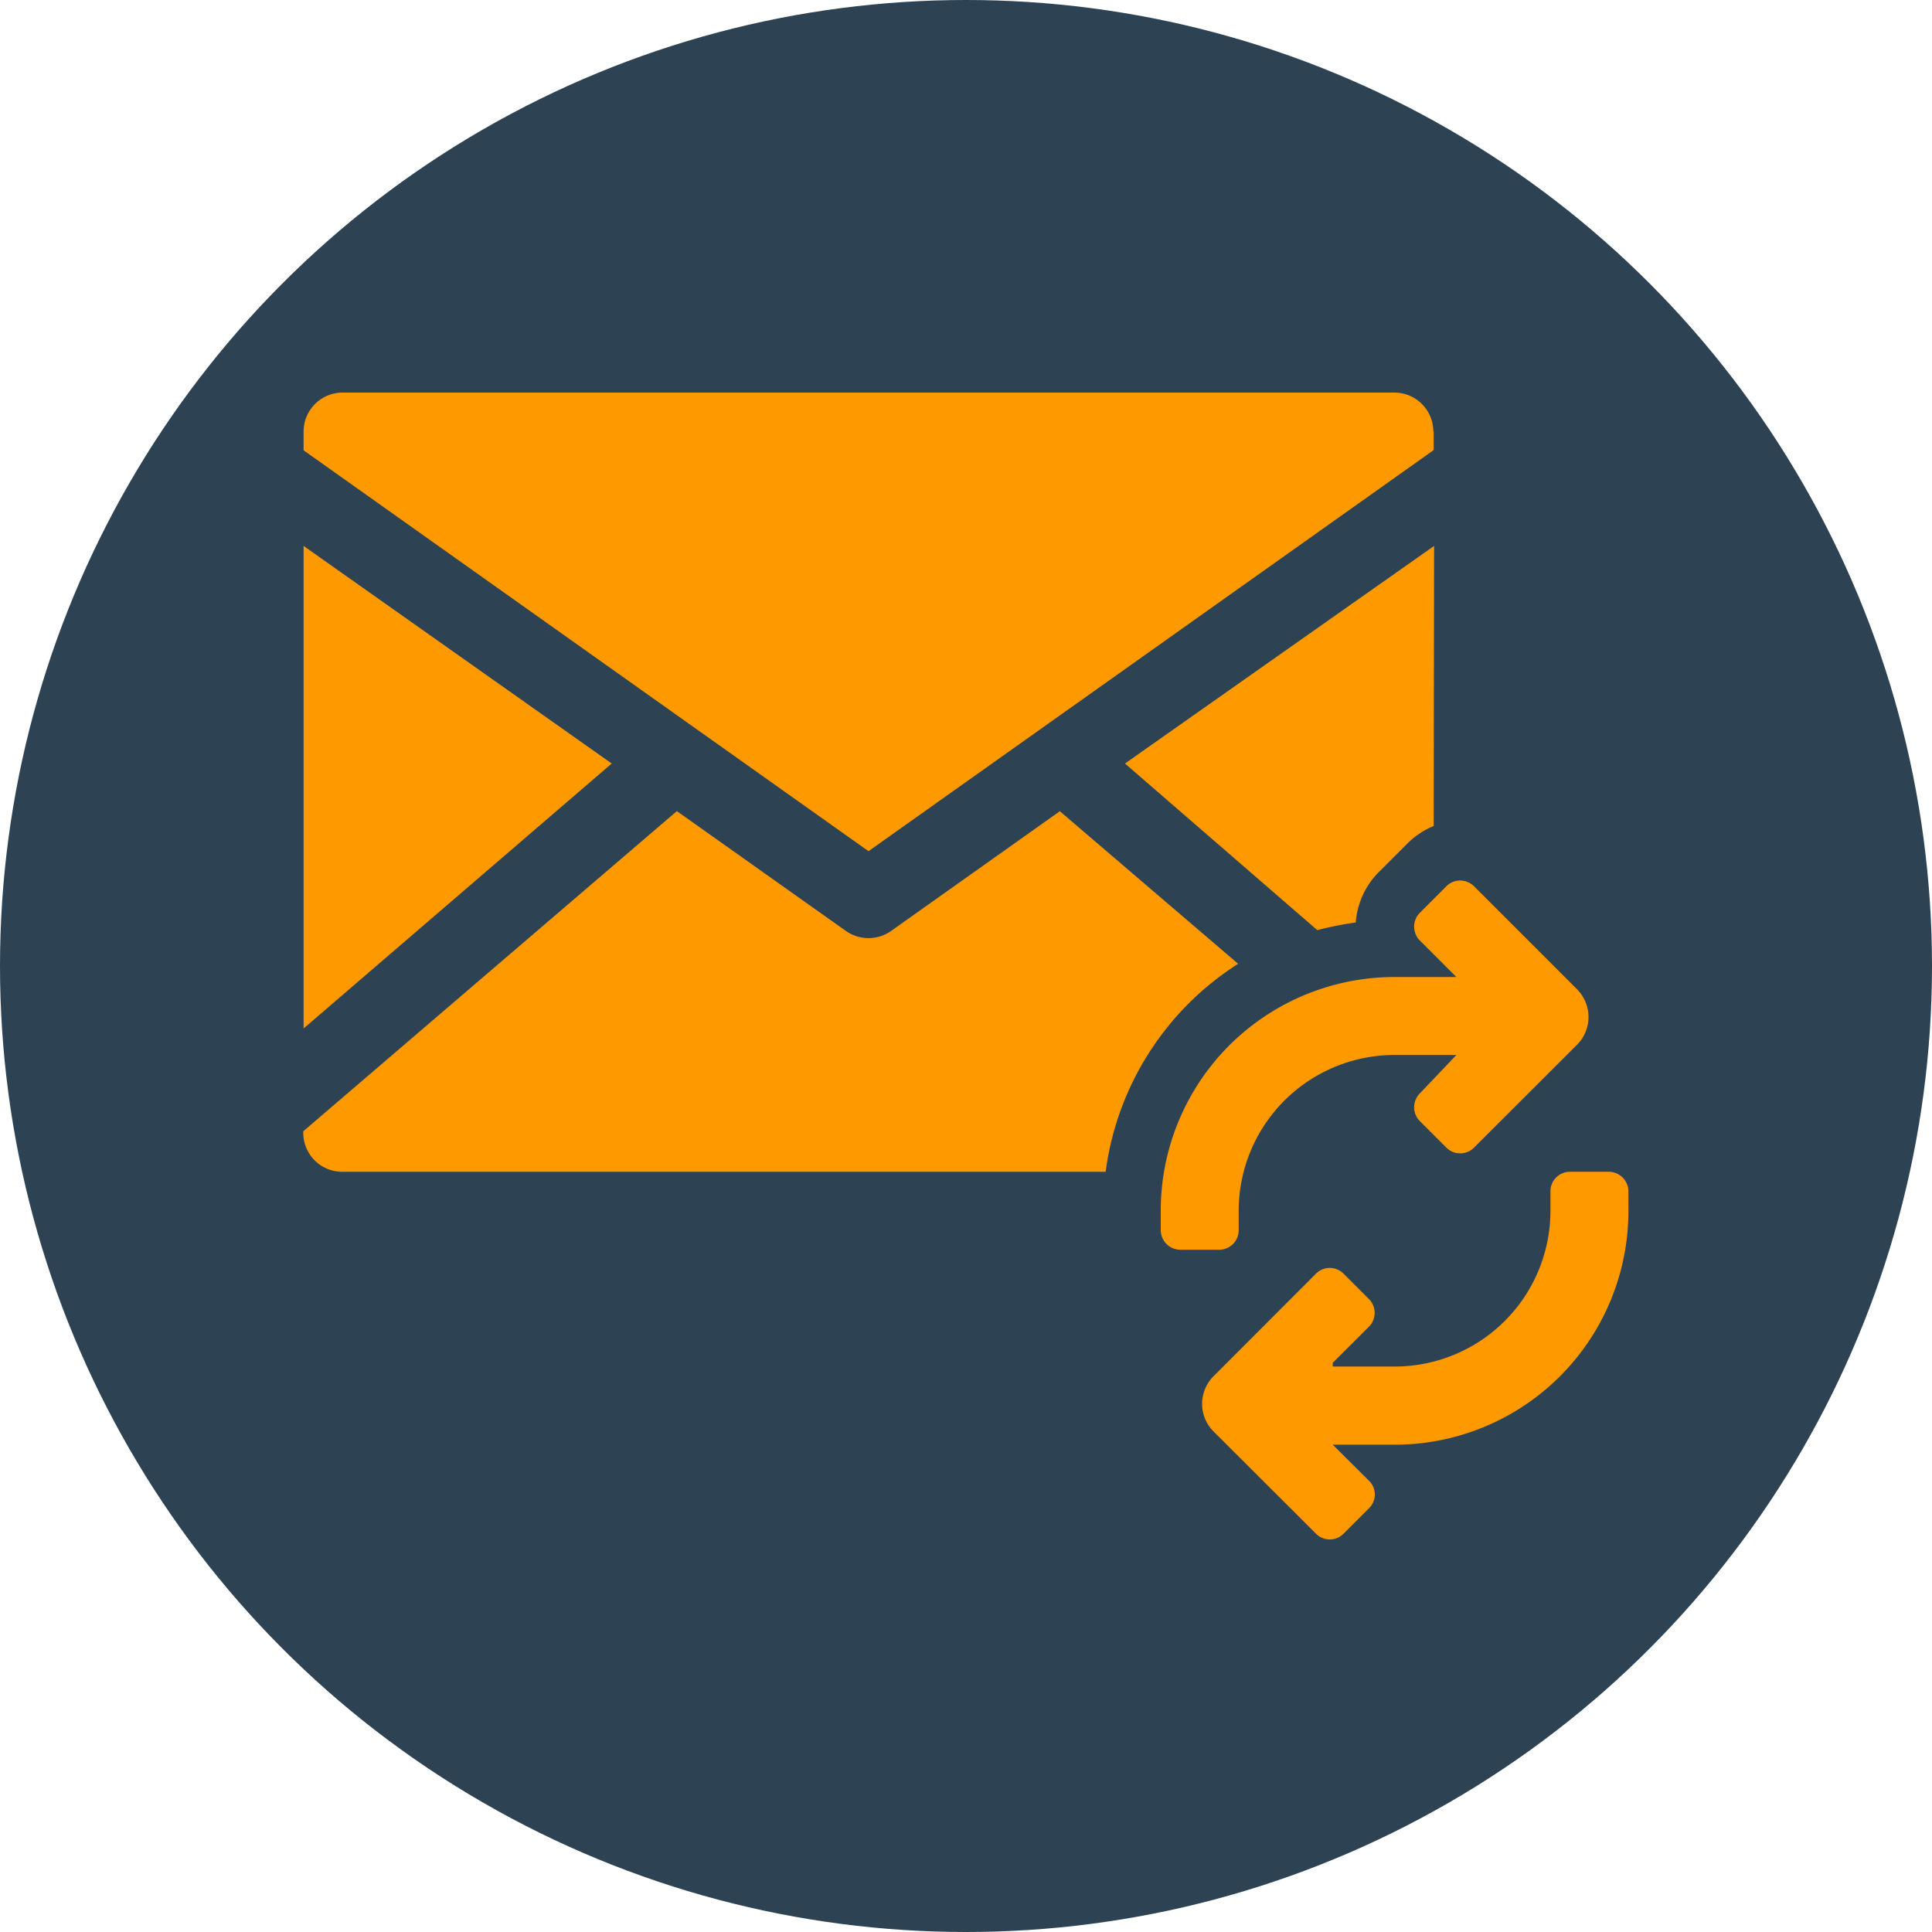
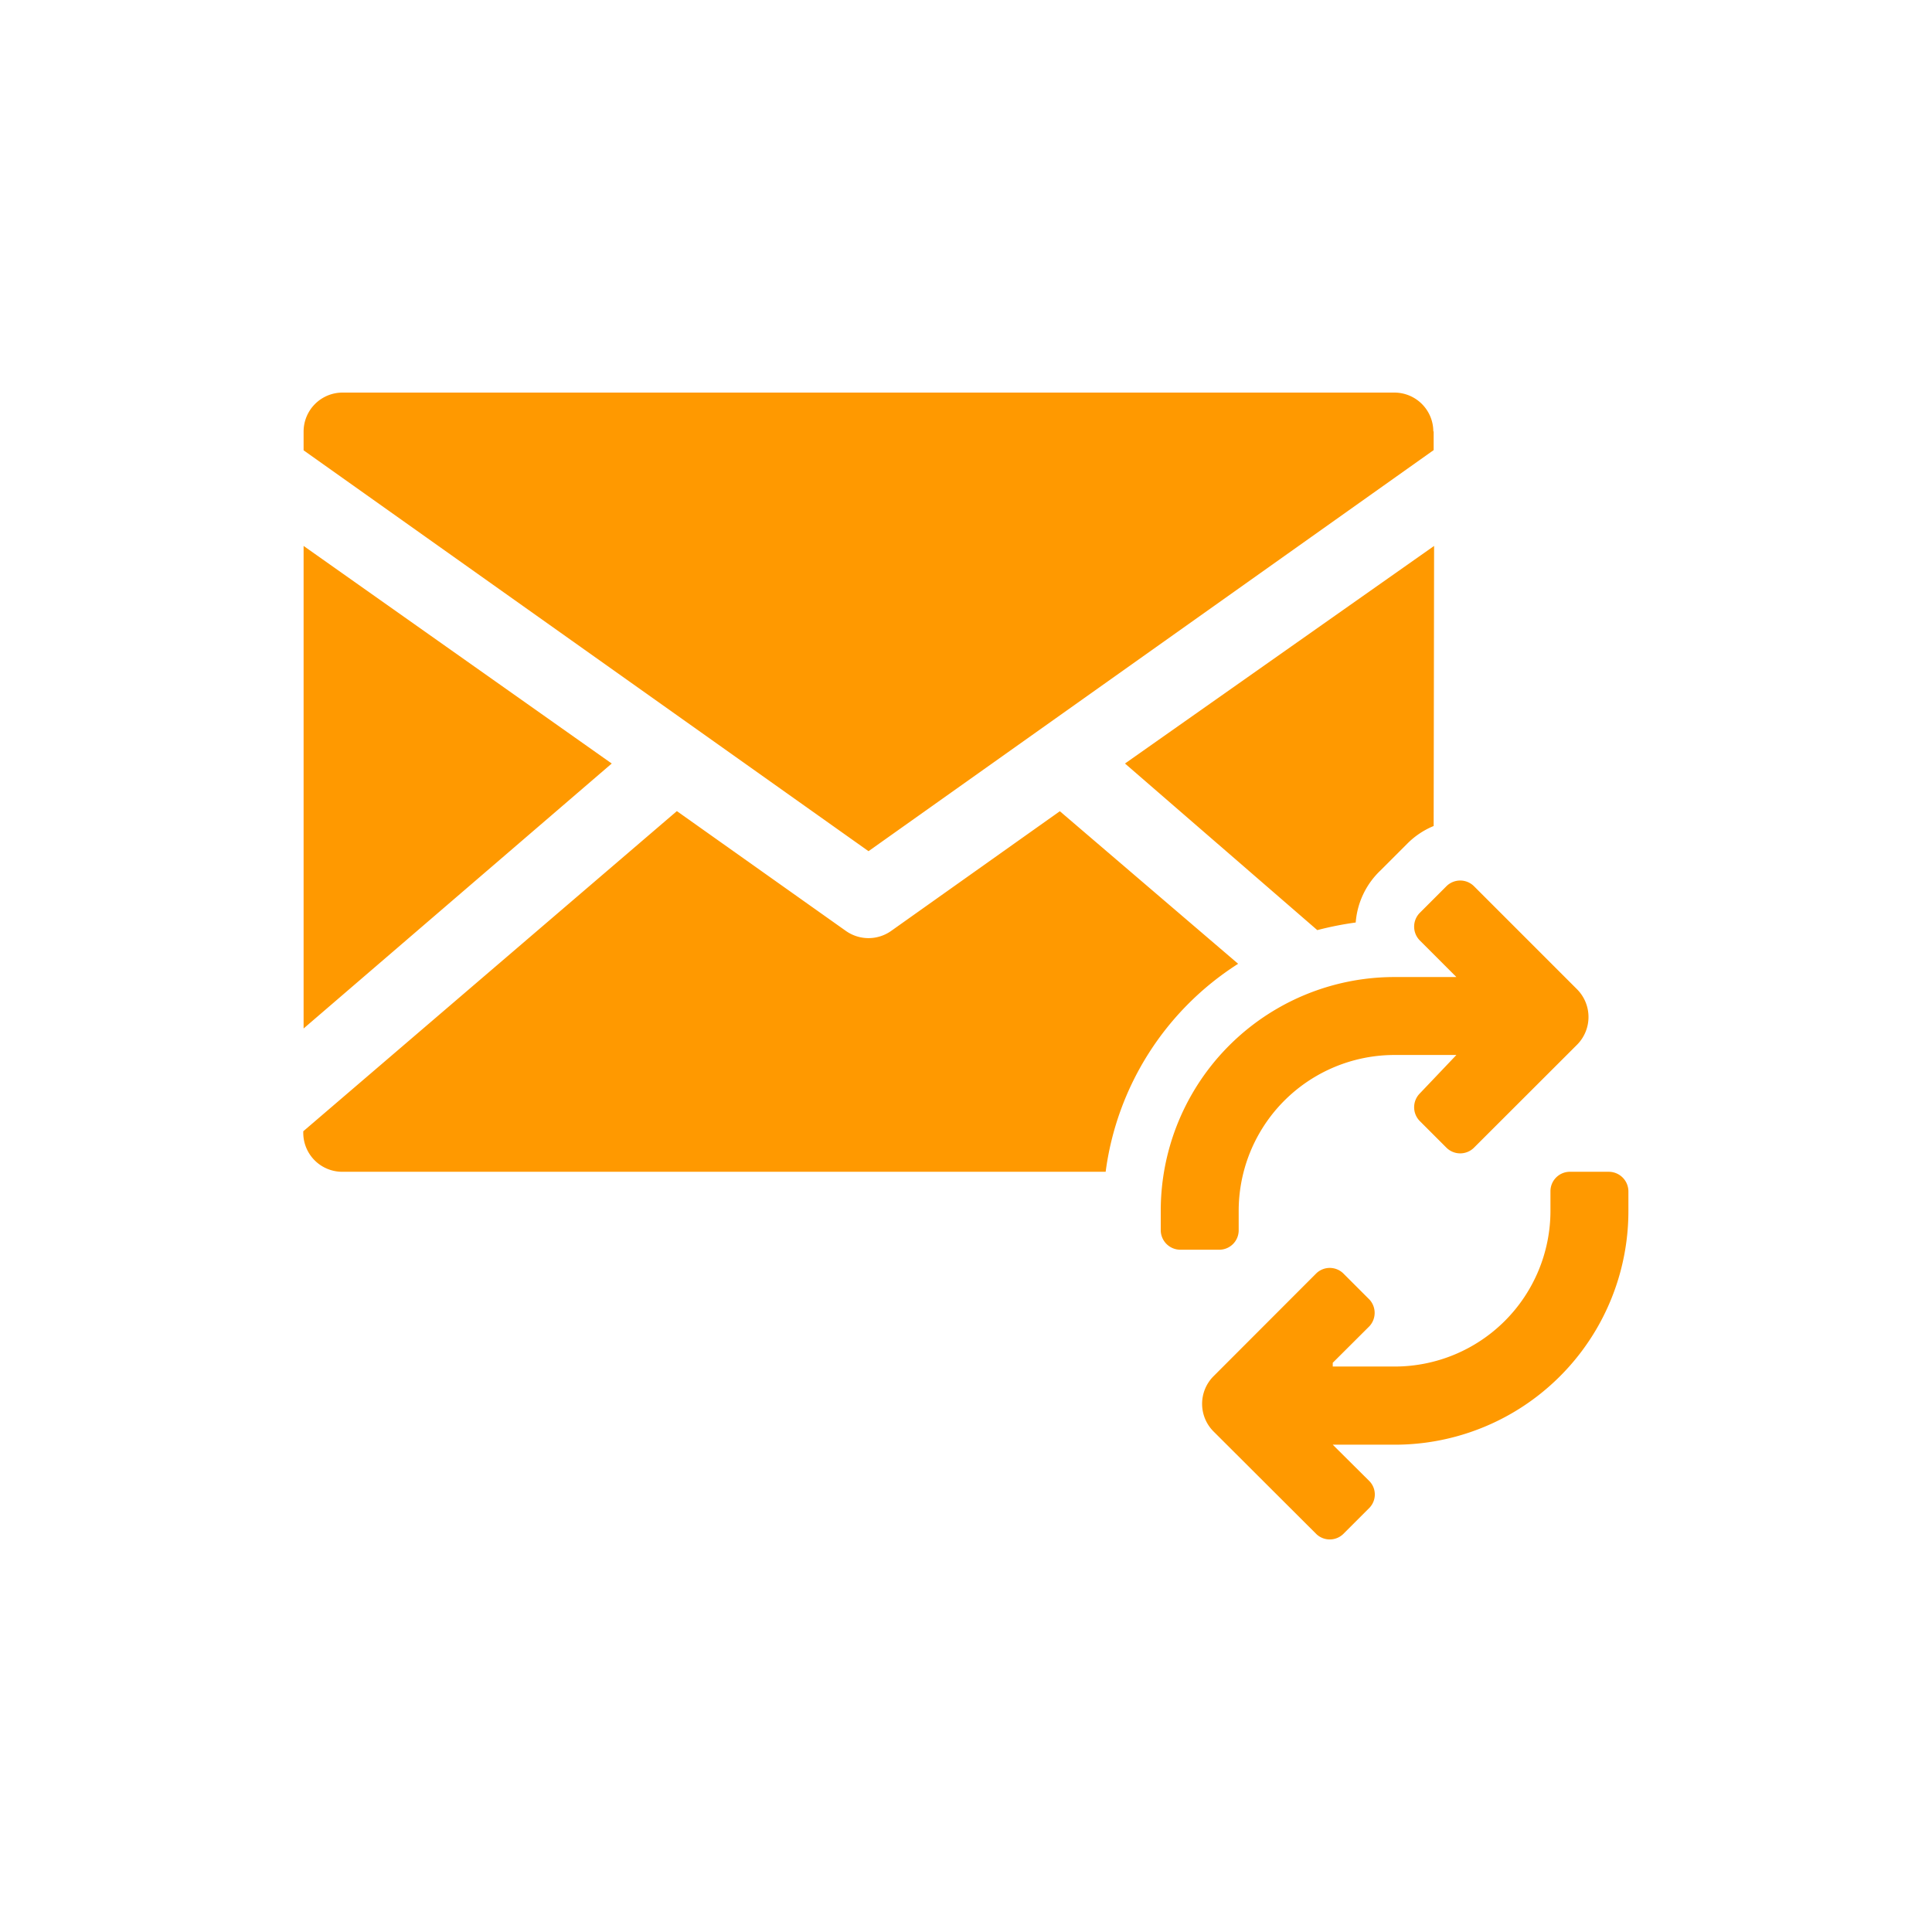
<svg xmlns="http://www.w3.org/2000/svg" id="Layer_1" data-name="Layer 1" width="175" height="175" viewBox="0 0 175 175">
  <defs>
    <style> .cls-1 { fill: #2d4354; } .cls-2 { fill: #f90; } </style>
  </defs>
-   <circle class="cls-1" cx="87.5" cy="87.5" r="87.5" />
-   <path class="cls-2" d="M131.92,95.56h-5.59a14.12,14.12,0,0,0-14.13,14.11v1.78a1.76,1.76,0,0,1-1.76,1.75h-3.5a1.78,1.78,0,0,1-1.8-1.75h0v-1.78A21.17,21.17,0,0,1,126.31,88.5h5.61l-3.31-3.31a1.78,1.78,0,0,1,0-2.51h0l2.4-2.4a1.77,1.77,0,0,1,2.51,0h0l9.34,9.34a3.56,3.56,0,0,1,0,5l-9.34,9.33a1.77,1.77,0,0,1-2.51,0h0l-2.4-2.4a1.78,1.78,0,0,1,0-2.51h0Zm-11.2,28.22h5.61a14.11,14.11,0,0,0,14.11-14.11h0v-1.75a1.76,1.76,0,0,1,1.73-1.78h3.55a1.78,1.78,0,0,1,1.78,1.78h0v1.75a21.16,21.16,0,0,1-21.14,21.19h-5.64l3.33,3.31a1.74,1.74,0,0,1,0,2.4l-2.4,2.4a1.76,1.76,0,0,1-2.4,0l-9.33-9.31a3.54,3.54,0,0,1,0-5l9.33-9.34a1.76,1.76,0,0,1,2.4,0l2.4,2.4a1.78,1.78,0,0,1,0,2.4l-3.33,3.32ZM112.15,87.3h0a26.41,26.41,0,0,0-12,18.84H31a3.53,3.53,0,0,1-3.53-3.53v-.14l33.84-29L76.63,84.33a3.55,3.55,0,0,0,4.08,0L96,73.48ZM27.5,93.16V49.45L55.41,69.16ZM129.86,74.82a7.24,7.24,0,0,0-2.4,1.61l-2.4,2.4a7.26,7.26,0,0,0-2.26,4.73,29.74,29.74,0,0,0-3.48.69L101.9,69.16l28-19.71Zm0-35.76v1.71L78.67,77.1,27.5,40.79v-1.7A3.53,3.53,0,0,1,31,35.56h95.3a3.53,3.53,0,0,1,3.53,3.53h0Z" />
+   <path class="cls-2" d="M131.92,95.56h-5.59a14.12,14.12,0,0,0-14.13,14.11v1.78a1.76,1.76,0,0,1-1.76,1.75h-3.5a1.78,1.78,0,0,1-1.8-1.75h0v-1.78A21.17,21.17,0,0,1,126.31,88.5h5.61l-3.31-3.31a1.78,1.78,0,0,1,0-2.51l2.4-2.4a1.77,1.77,0,0,1,2.51,0h0l9.34,9.34a3.56,3.56,0,0,1,0,5l-9.34,9.33a1.77,1.77,0,0,1-2.51,0h0l-2.4-2.4a1.78,1.78,0,0,1,0-2.51h0Zm-11.2,28.22h5.61a14.11,14.11,0,0,0,14.11-14.11h0v-1.75a1.76,1.76,0,0,1,1.73-1.78h3.55a1.78,1.78,0,0,1,1.78,1.78h0v1.75a21.16,21.16,0,0,1-21.14,21.19h-5.64l3.33,3.31a1.74,1.74,0,0,1,0,2.4l-2.4,2.4a1.76,1.76,0,0,1-2.4,0l-9.33-9.31a3.54,3.54,0,0,1,0-5l9.33-9.34a1.76,1.76,0,0,1,2.4,0l2.4,2.4a1.78,1.78,0,0,1,0,2.4l-3.33,3.32ZM112.15,87.3h0a26.41,26.41,0,0,0-12,18.84H31a3.53,3.53,0,0,1-3.53-3.53v-.14l33.84-29L76.63,84.33a3.55,3.55,0,0,0,4.08,0L96,73.48ZM27.5,93.16V49.45L55.41,69.16ZM129.86,74.82a7.24,7.24,0,0,0-2.4,1.61l-2.4,2.4a7.26,7.26,0,0,0-2.26,4.73,29.74,29.74,0,0,0-3.48.69L101.9,69.16l28-19.71Zm0-35.76v1.71L78.67,77.1,27.5,40.79v-1.7A3.53,3.53,0,0,1,31,35.56h95.3a3.53,3.53,0,0,1,3.53,3.53h0Z" />
</svg>